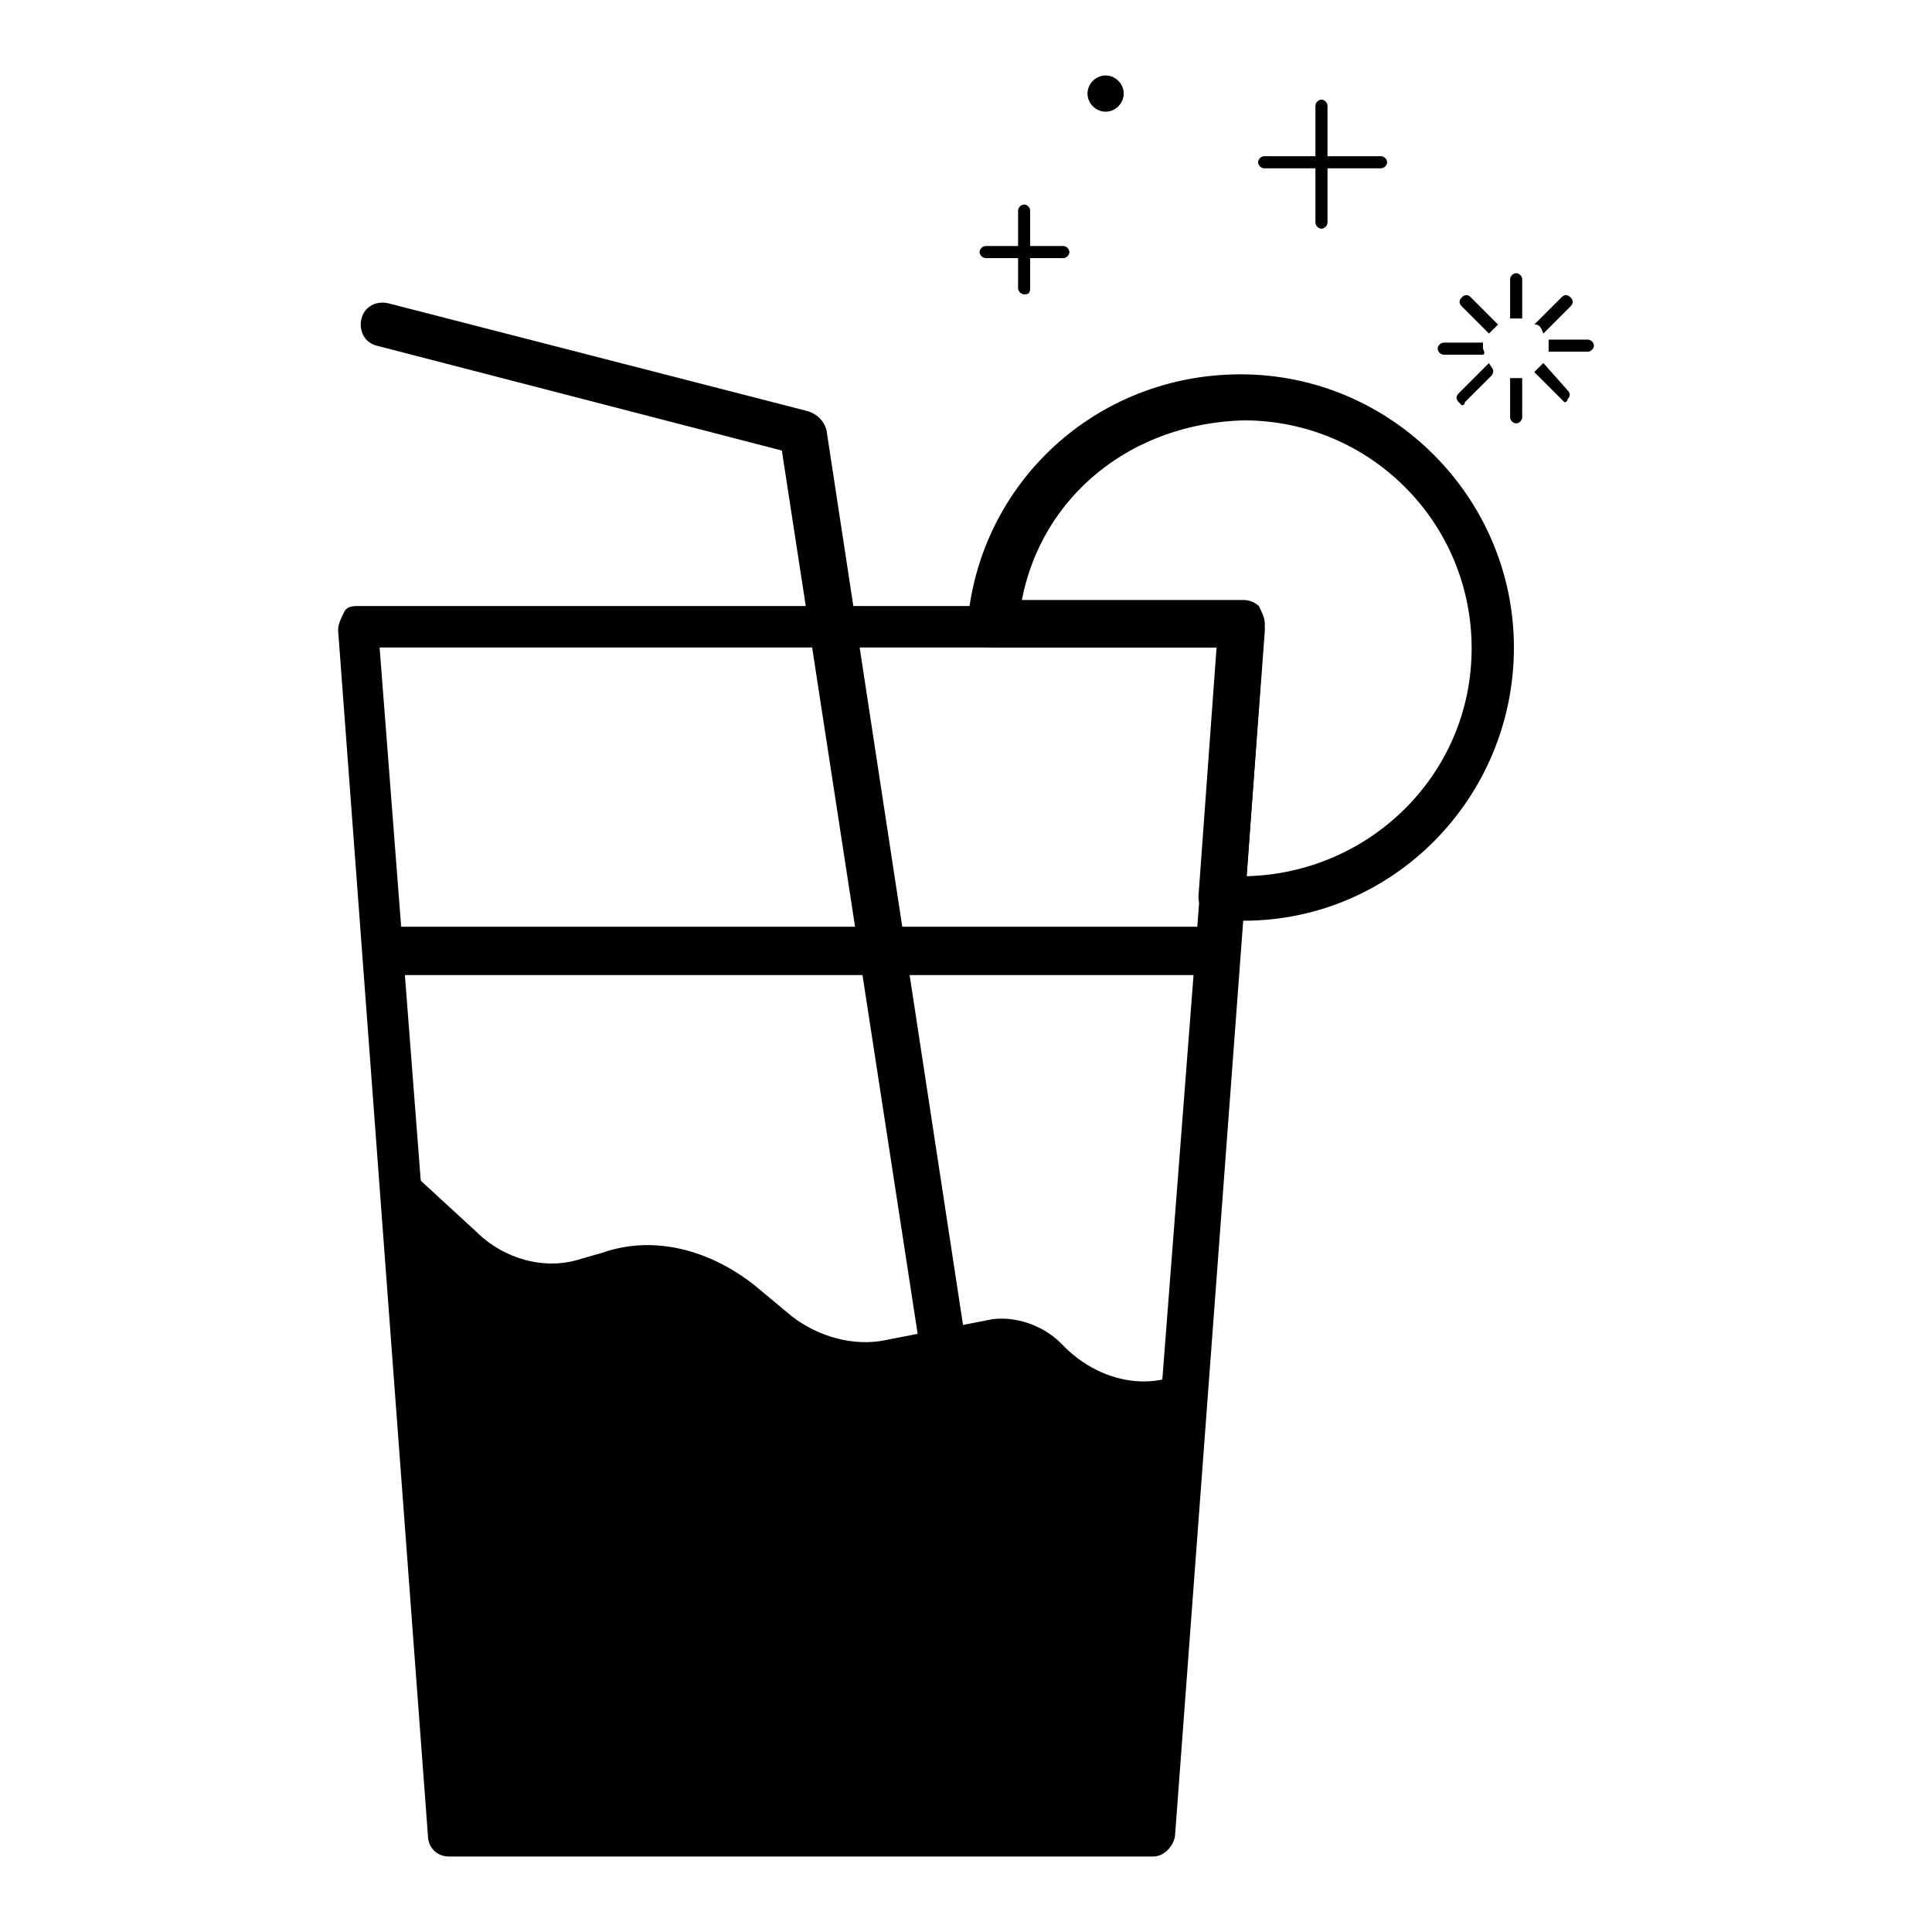
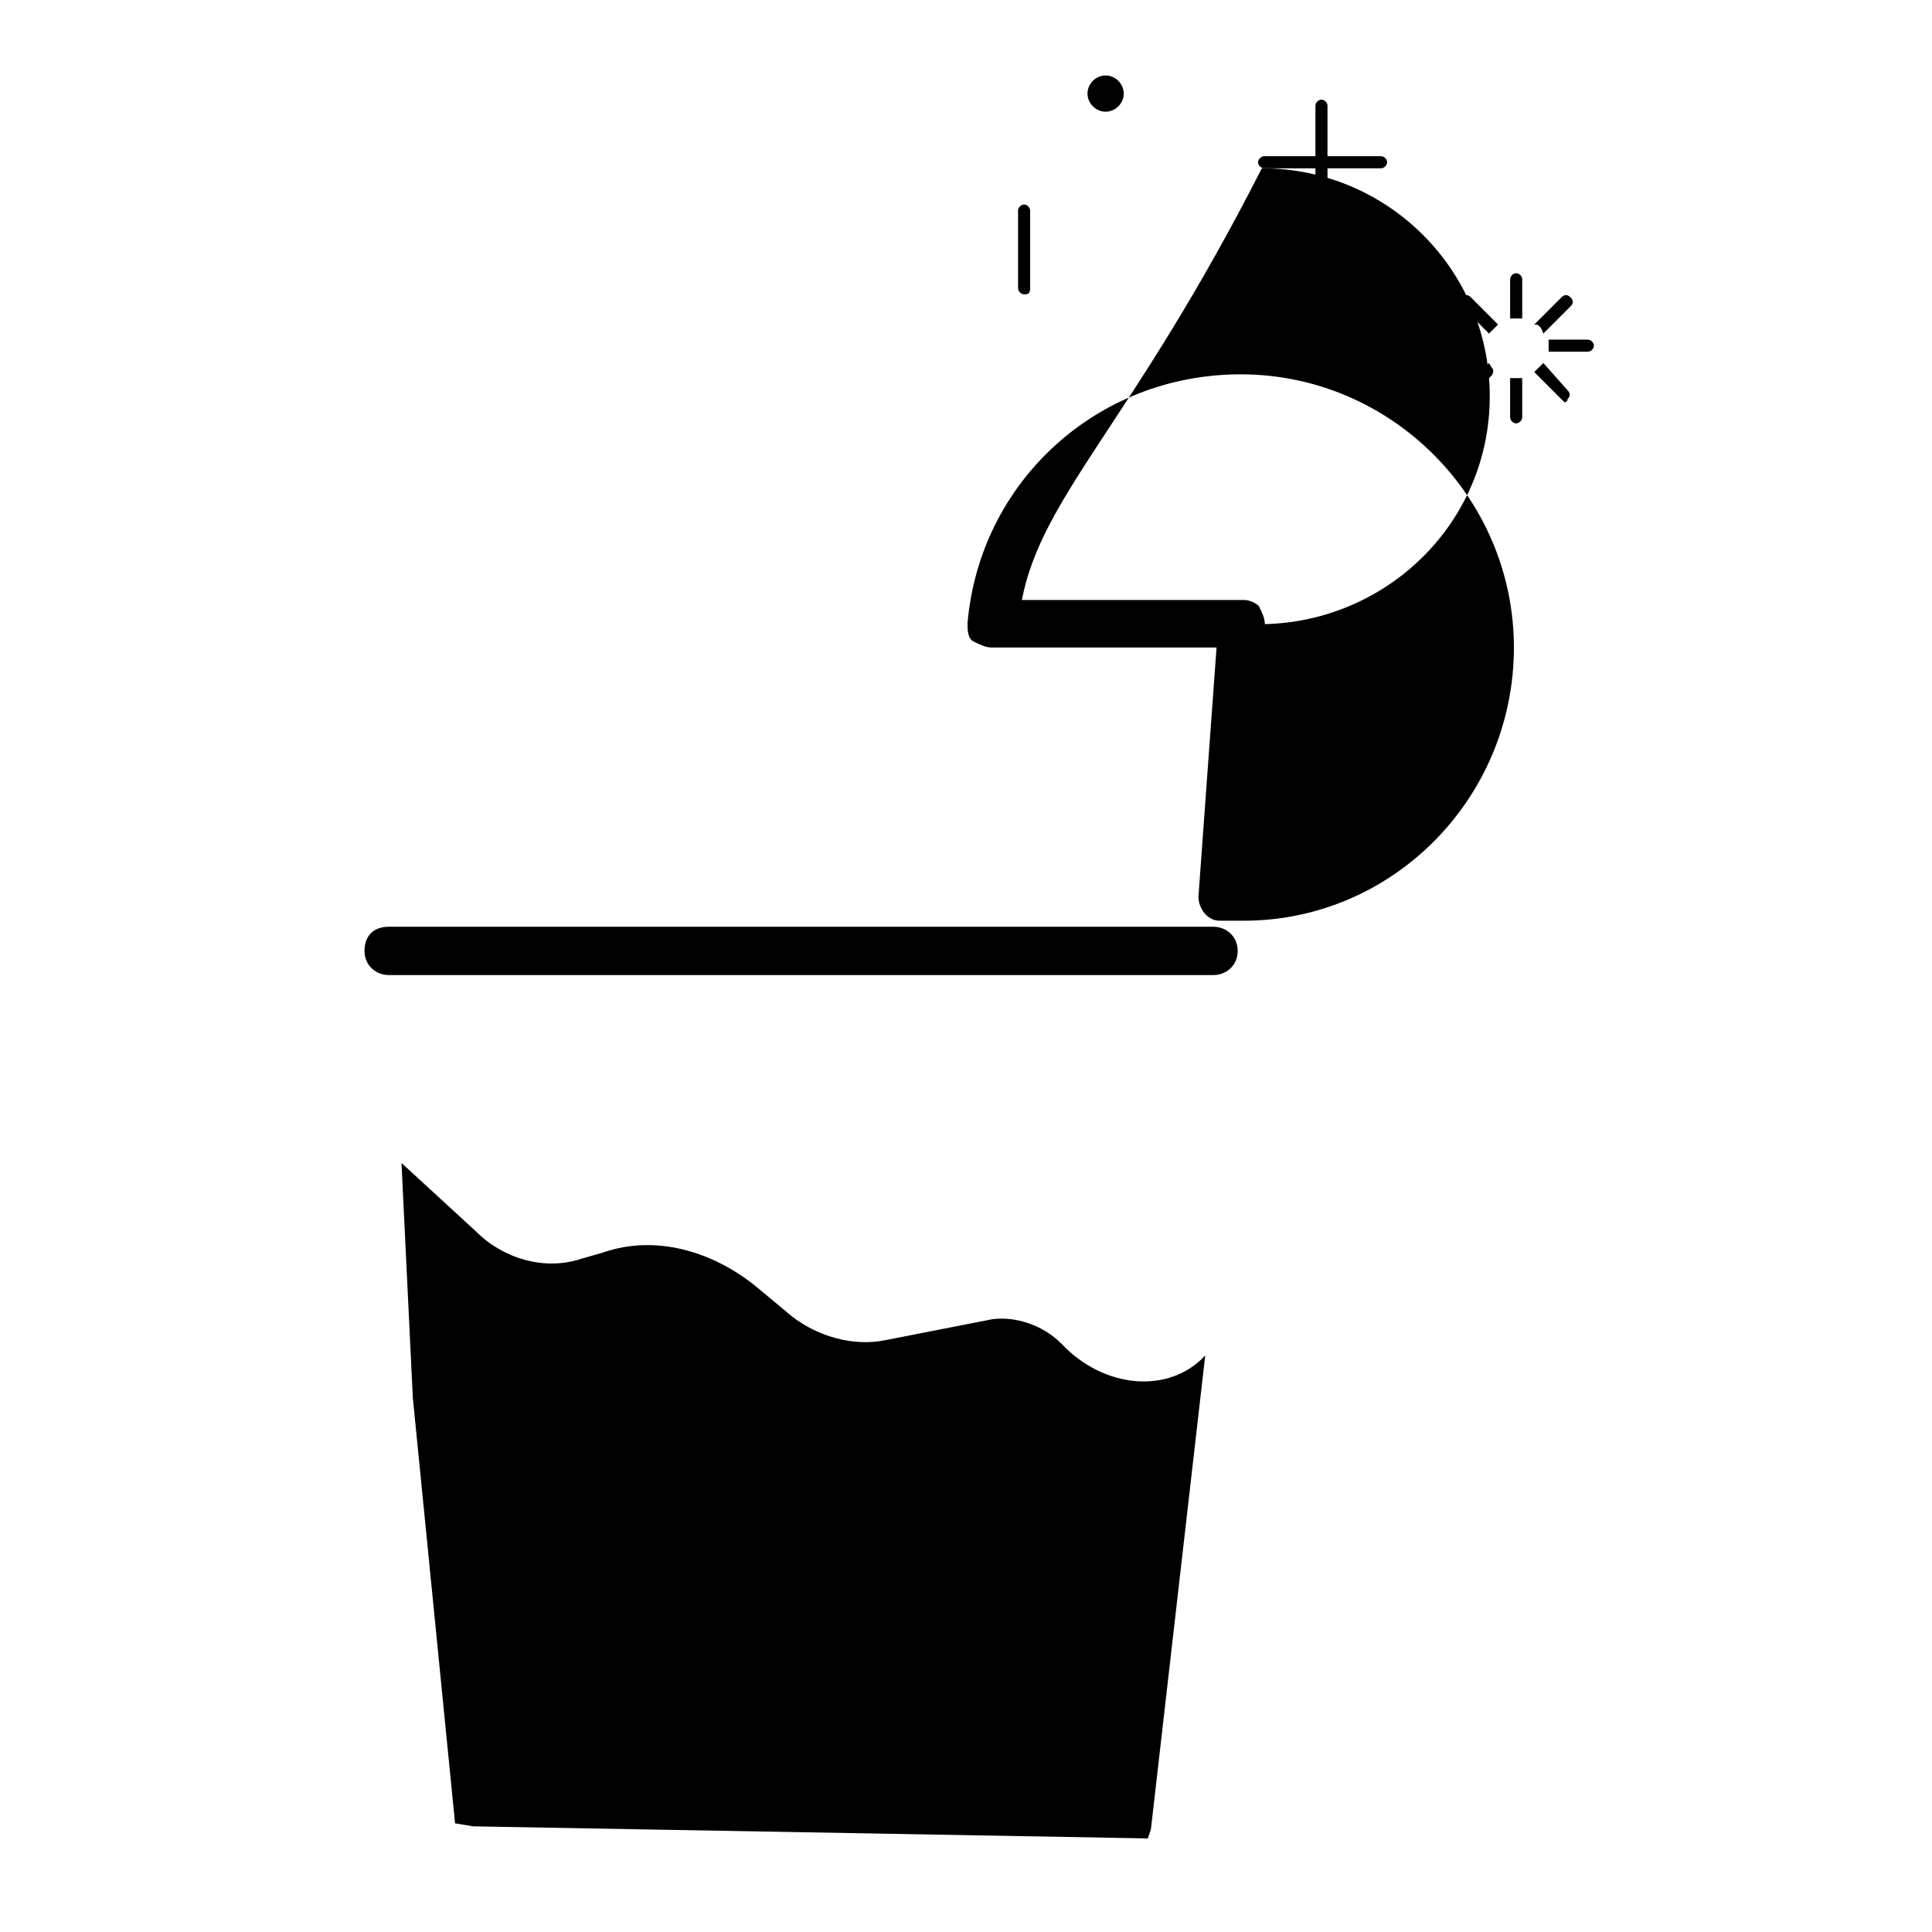
<svg xmlns="http://www.w3.org/2000/svg" version="1.1" x="0px" y="0px" viewBox="0 0 256 256" enable-background="new 0 0 256 256" xml:space="preserve">
  <g>
    <path fill="#000000" d="M54.7,185.2l5.6,56.4l2.4,0.4l89.4,1.6l0.4-1.2l7.2-62.8c-4.8,5.2-13.5,4.4-19.1-1.6 c-2.4-2.4-6-3.6-9.1-3.2l-14.3,2.8c-4,0.8-8.7-0.4-12.3-3.2l-4.8-4c-6-4.8-13.5-6.8-20.3-4.4l-2.8,0.8c-4.8,1.6-10.3,0-13.9-3.6 l-9.9-9.1L54.7,185.2z" />
-     <path fill="#000000" d="M152.8,246H59.5c-1.6,0-2.8-1.2-2.8-2.8L44.8,83.5c0-0.8,0.4-1.6,0.8-2.4c0.4-0.8,1.2-0.8,2-0.8h117.2 c0.8,0,1.6,0.4,2,0.8c0.4,0.8,0.8,1.6,0.8,2.4l-11.9,159.7C155.6,244.4,154.4,246,152.8,246z M62.2,240h87.4l11.9-154.2H50.3 L62.2,240z" />
-     <path fill="#000000" d="M127.4,198.7c-1.6,0-2.8-1.2-2.8-2.4L103.6,59.7L49.9,45.8c-1.6-0.4-2.4-2-2-3.6s2-2.4,3.6-2l55.6,14.3 c1.2,0.4,2,1.2,2.4,2.4l21.1,138.3c0.4,1.6-0.8,3.2-2.4,3.6H127.4z" />
-     <path fill="#000000" d="M160.8,129.2H51.5c-1.6,0-3.2-1.2-3.2-3.2c0-2,1.2-3.2,3.2-3.2h109.3c1.6,0,3.2,1.2,3.2,3.2 C164,128,162.4,129.2,160.8,129.2z M164.8,122h-3.2c-1.6,0-2.8-1.6-2.8-3.2l2.4-33h-29.8c-0.8,0-1.6-0.4-2.4-0.8 c-0.8-0.4-0.8-1.6-0.8-2.4c1.6-18.7,17.1-33,36.2-33c19.9,0,36.2,16.3,36.2,36.2S184.6,122,164.8,122z M135.4,79.5h29.4 c0.8,0,1.6,0.4,2,0.8c0.4,0.8,0.8,1.6,0.8,2.4l-2.4,33.4c16.3-0.4,29.8-13.5,29.8-30.2c0-16.7-13.5-30.2-30.2-30.2 C150,56.1,138.1,65.6,135.4,79.5z" />
-     <path fill="#000000" d="M140.9,34.2h-10.3c-0.4,0-0.8-0.4-0.8-0.8s0.4-0.8,0.8-0.8h10.3c0.4,0,0.8,0.4,0.8,0.8 S141.3,34.2,140.9,34.2z" />
+     <path fill="#000000" d="M160.8,129.2H51.5c-1.6,0-3.2-1.2-3.2-3.2c0-2,1.2-3.2,3.2-3.2h109.3c1.6,0,3.2,1.2,3.2,3.2 C164,128,162.4,129.2,160.8,129.2z M164.8,122h-3.2c-1.6,0-2.8-1.6-2.8-3.2l2.4-33h-29.8c-0.8,0-1.6-0.4-2.4-0.8 c-0.8-0.4-0.8-1.6-0.8-2.4c1.6-18.7,17.1-33,36.2-33c19.9,0,36.2,16.3,36.2,36.2S184.6,122,164.8,122z M135.4,79.5h29.4 c0.8,0,1.6,0.4,2,0.8c0.4,0.8,0.8,1.6,0.8,2.4c16.3-0.4,29.8-13.5,29.8-30.2c0-16.7-13.5-30.2-30.2-30.2 C150,56.1,138.1,65.6,135.4,79.5z" />
    <path fill="#000000" d="M135.7,39c-0.4,0-0.8-0.4-0.8-0.8V27.9c0-0.4,0.4-0.8,0.8-0.8s0.8,0.4,0.8,0.8v10.3 C136.5,39,136.1,39,135.7,39z" />
    <path fill="#000000" d="M183,22.3h-15.5c-0.4,0-0.8-0.4-0.8-0.8c0-0.4,0.4-0.8,0.8-0.8H183c0.4,0,0.8,0.4,0.8,0.8 C183.8,21.9,183.4,22.3,183,22.3z" />
    <path fill="#000000" d="M175.1,30.3c-0.4,0-0.8-0.4-0.8-0.8V14c0-0.4,0.4-0.8,0.8-0.8c0.4,0,0.8,0.4,0.8,0.8v15.5 C175.9,29.9,175.5,30.3,175.1,30.3z" />
    <path fill="#000000" d="M144.1,12.4c0,1.3,1.1,2.4,2.4,2.4c1.3,0,2.4-1.1,2.4-2.4c0-1.3-1.1-2.4-2.4-2.4 C145.2,10,144.1,11.1,144.1,12.4z" />
    <path fill="#000000" d="M196.5,46.2v-0.8h-5.2c-0.4,0-0.8,0.4-0.8,0.8s0.4,0.8,0.8,0.8h5.2C196.9,46.9,196.5,46.2,196.5,46.2z  M197.3,44.2l1.2-1.2l-3.6-3.6c-0.4-0.4-0.8-0.4-1.2,0c-0.4,0.4-0.4,0.8,0,1.2L197.3,44.2z M200.9,42.2h0.8V37 c0-0.4-0.4-0.8-0.8-0.8c-0.4,0-0.8,0.4-0.8,0.8v5.2H200.9z M204.5,44.2l3.6-3.6c0.4-0.4,0.4-0.8,0-1.2c-0.4-0.4-0.8-0.4-1.2,0 l-3.6,3.6C203.7,43,204.1,43,204.5,44.2z M210.4,45h-5.2v1.6h5.2c0.4,0,0.8-0.4,0.8-0.8C211.2,45.4,210.8,45,210.4,45z M204.5,48.1 l-1.2,1.2l3.6,3.6l0.4,0.4c0,0,0.4,0,0.4-0.4c0.4-0.4,0.4-0.8,0-1.2L204.5,48.1L204.5,48.1z M197.3,48.1l-4,4 c-0.4,0.4-0.4,0.8,0,1.2l0.4,0.4c0,0,0.4,0,0.4-0.4l3.6-3.6C198.1,48.9,197.7,48.9,197.3,48.1z M200.9,50.1h-0.8v5.2 c0,0.4,0.4,0.8,0.8,0.8c0.4,0,0.8-0.4,0.8-0.8v-5.2H200.9z" />
  </g>
</svg>